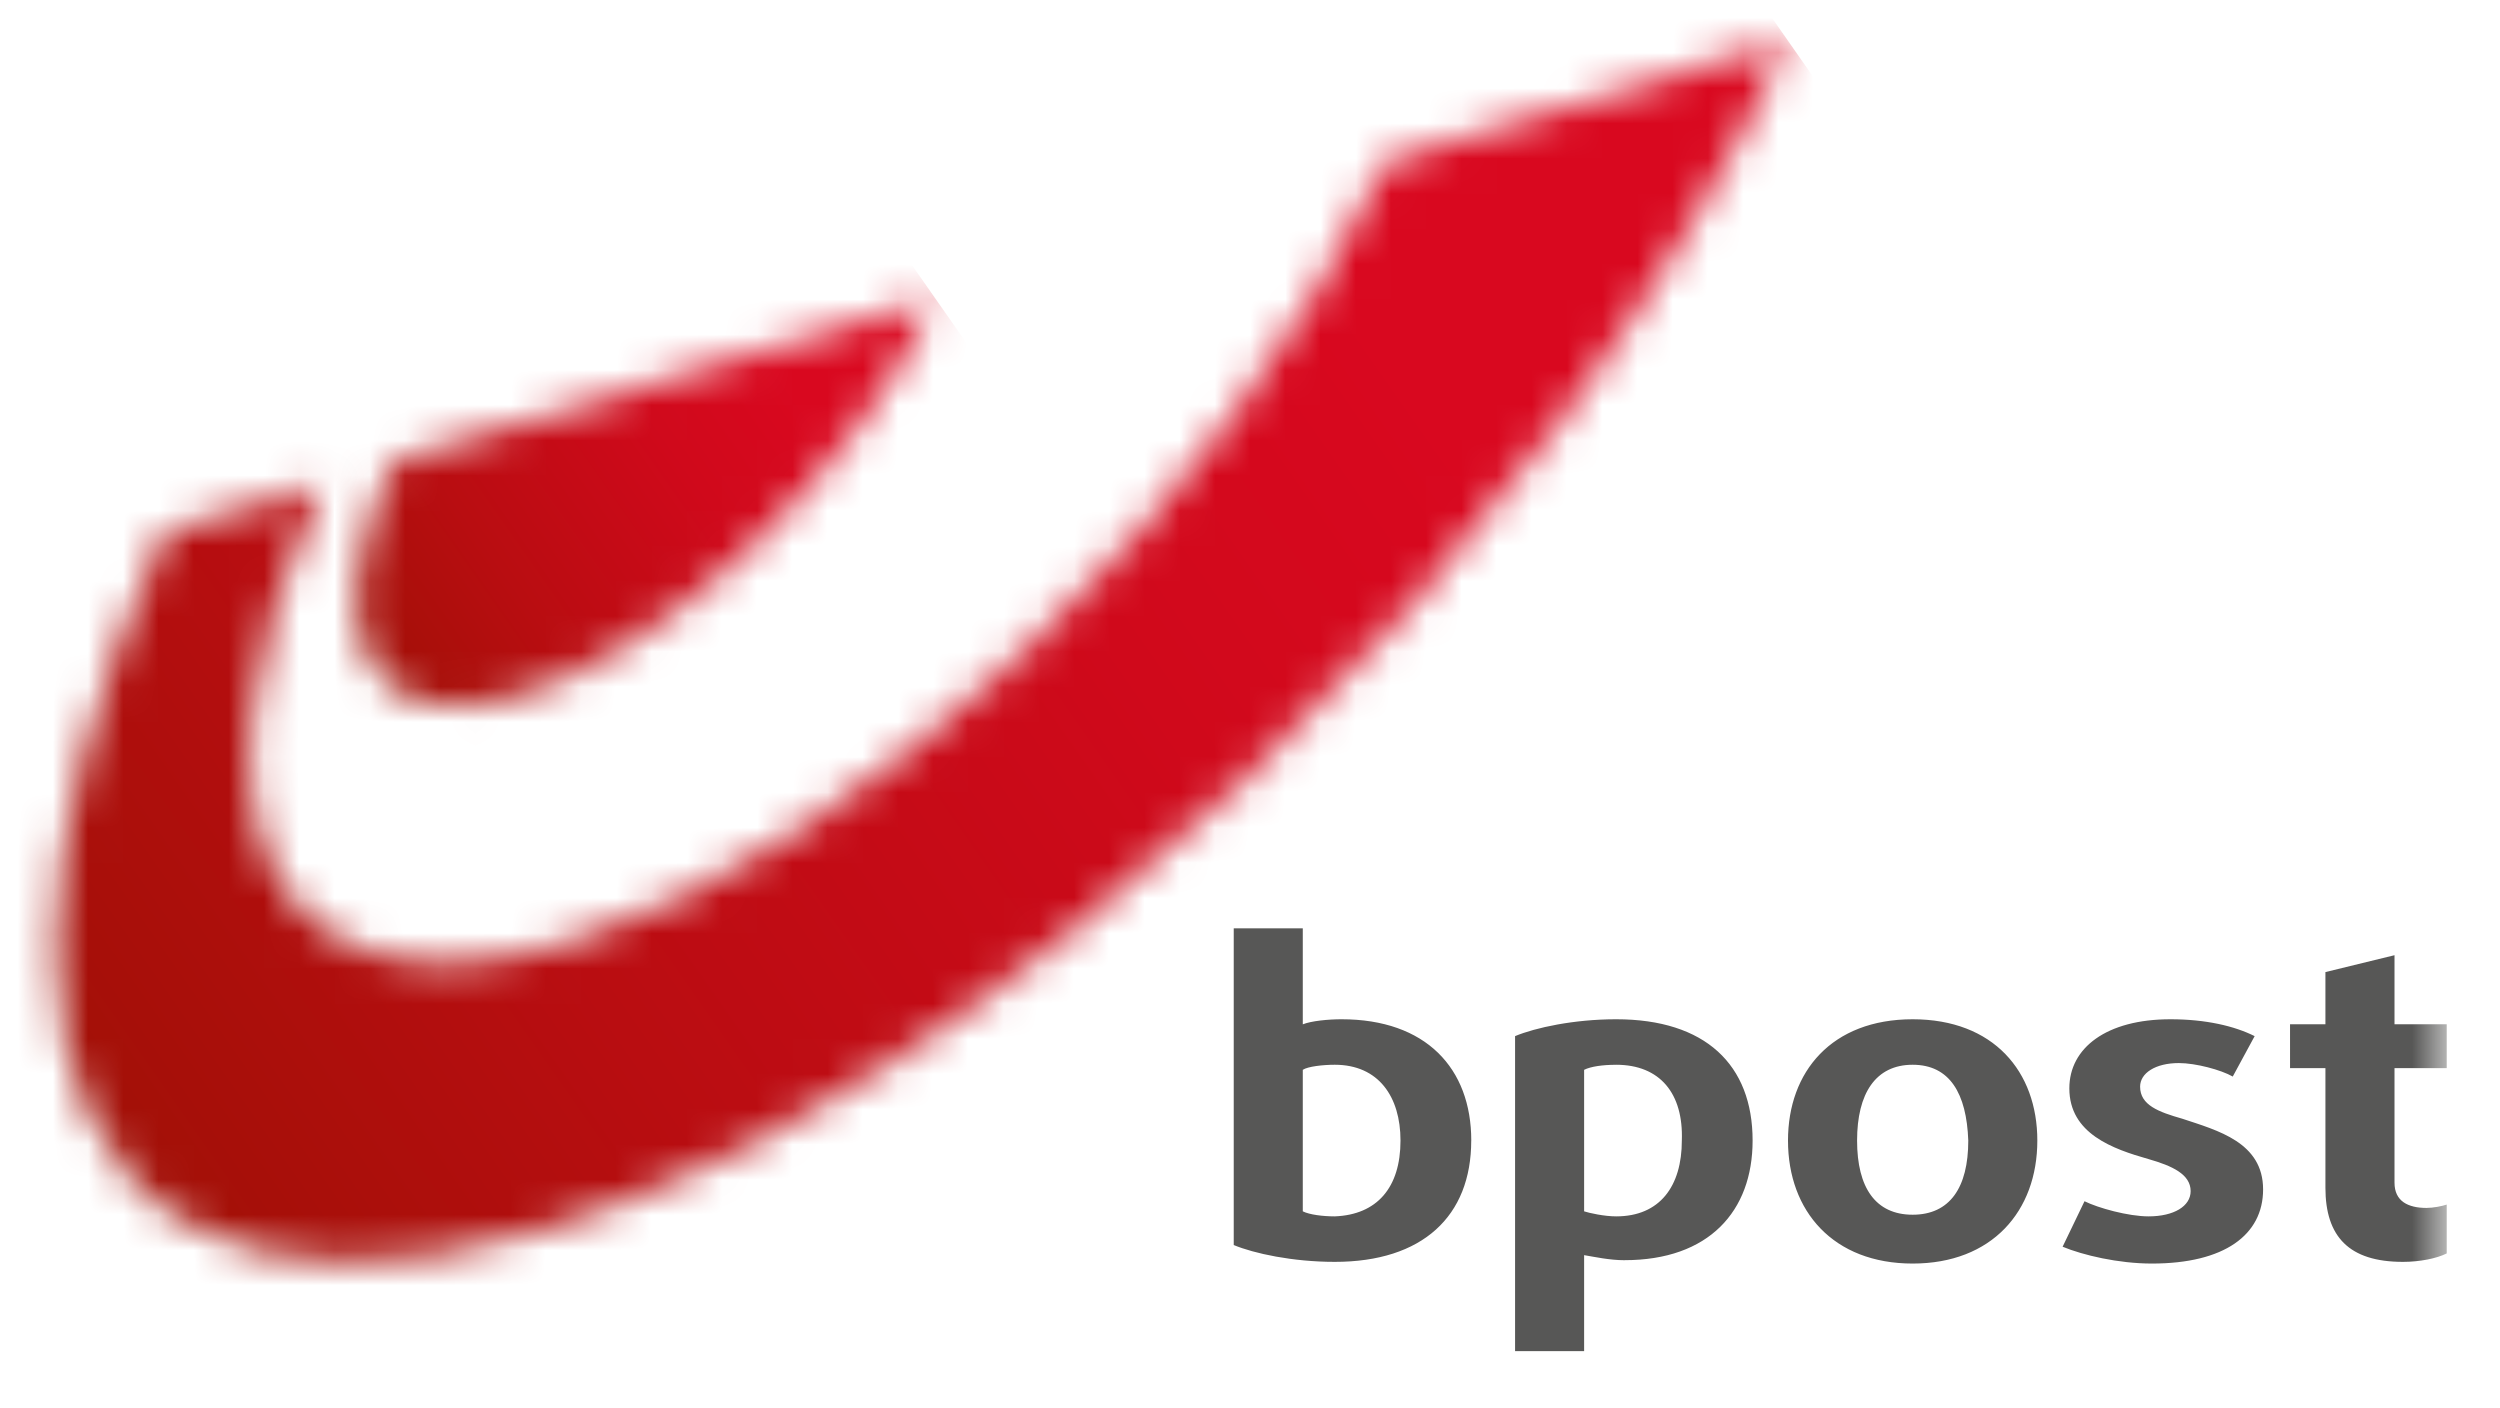
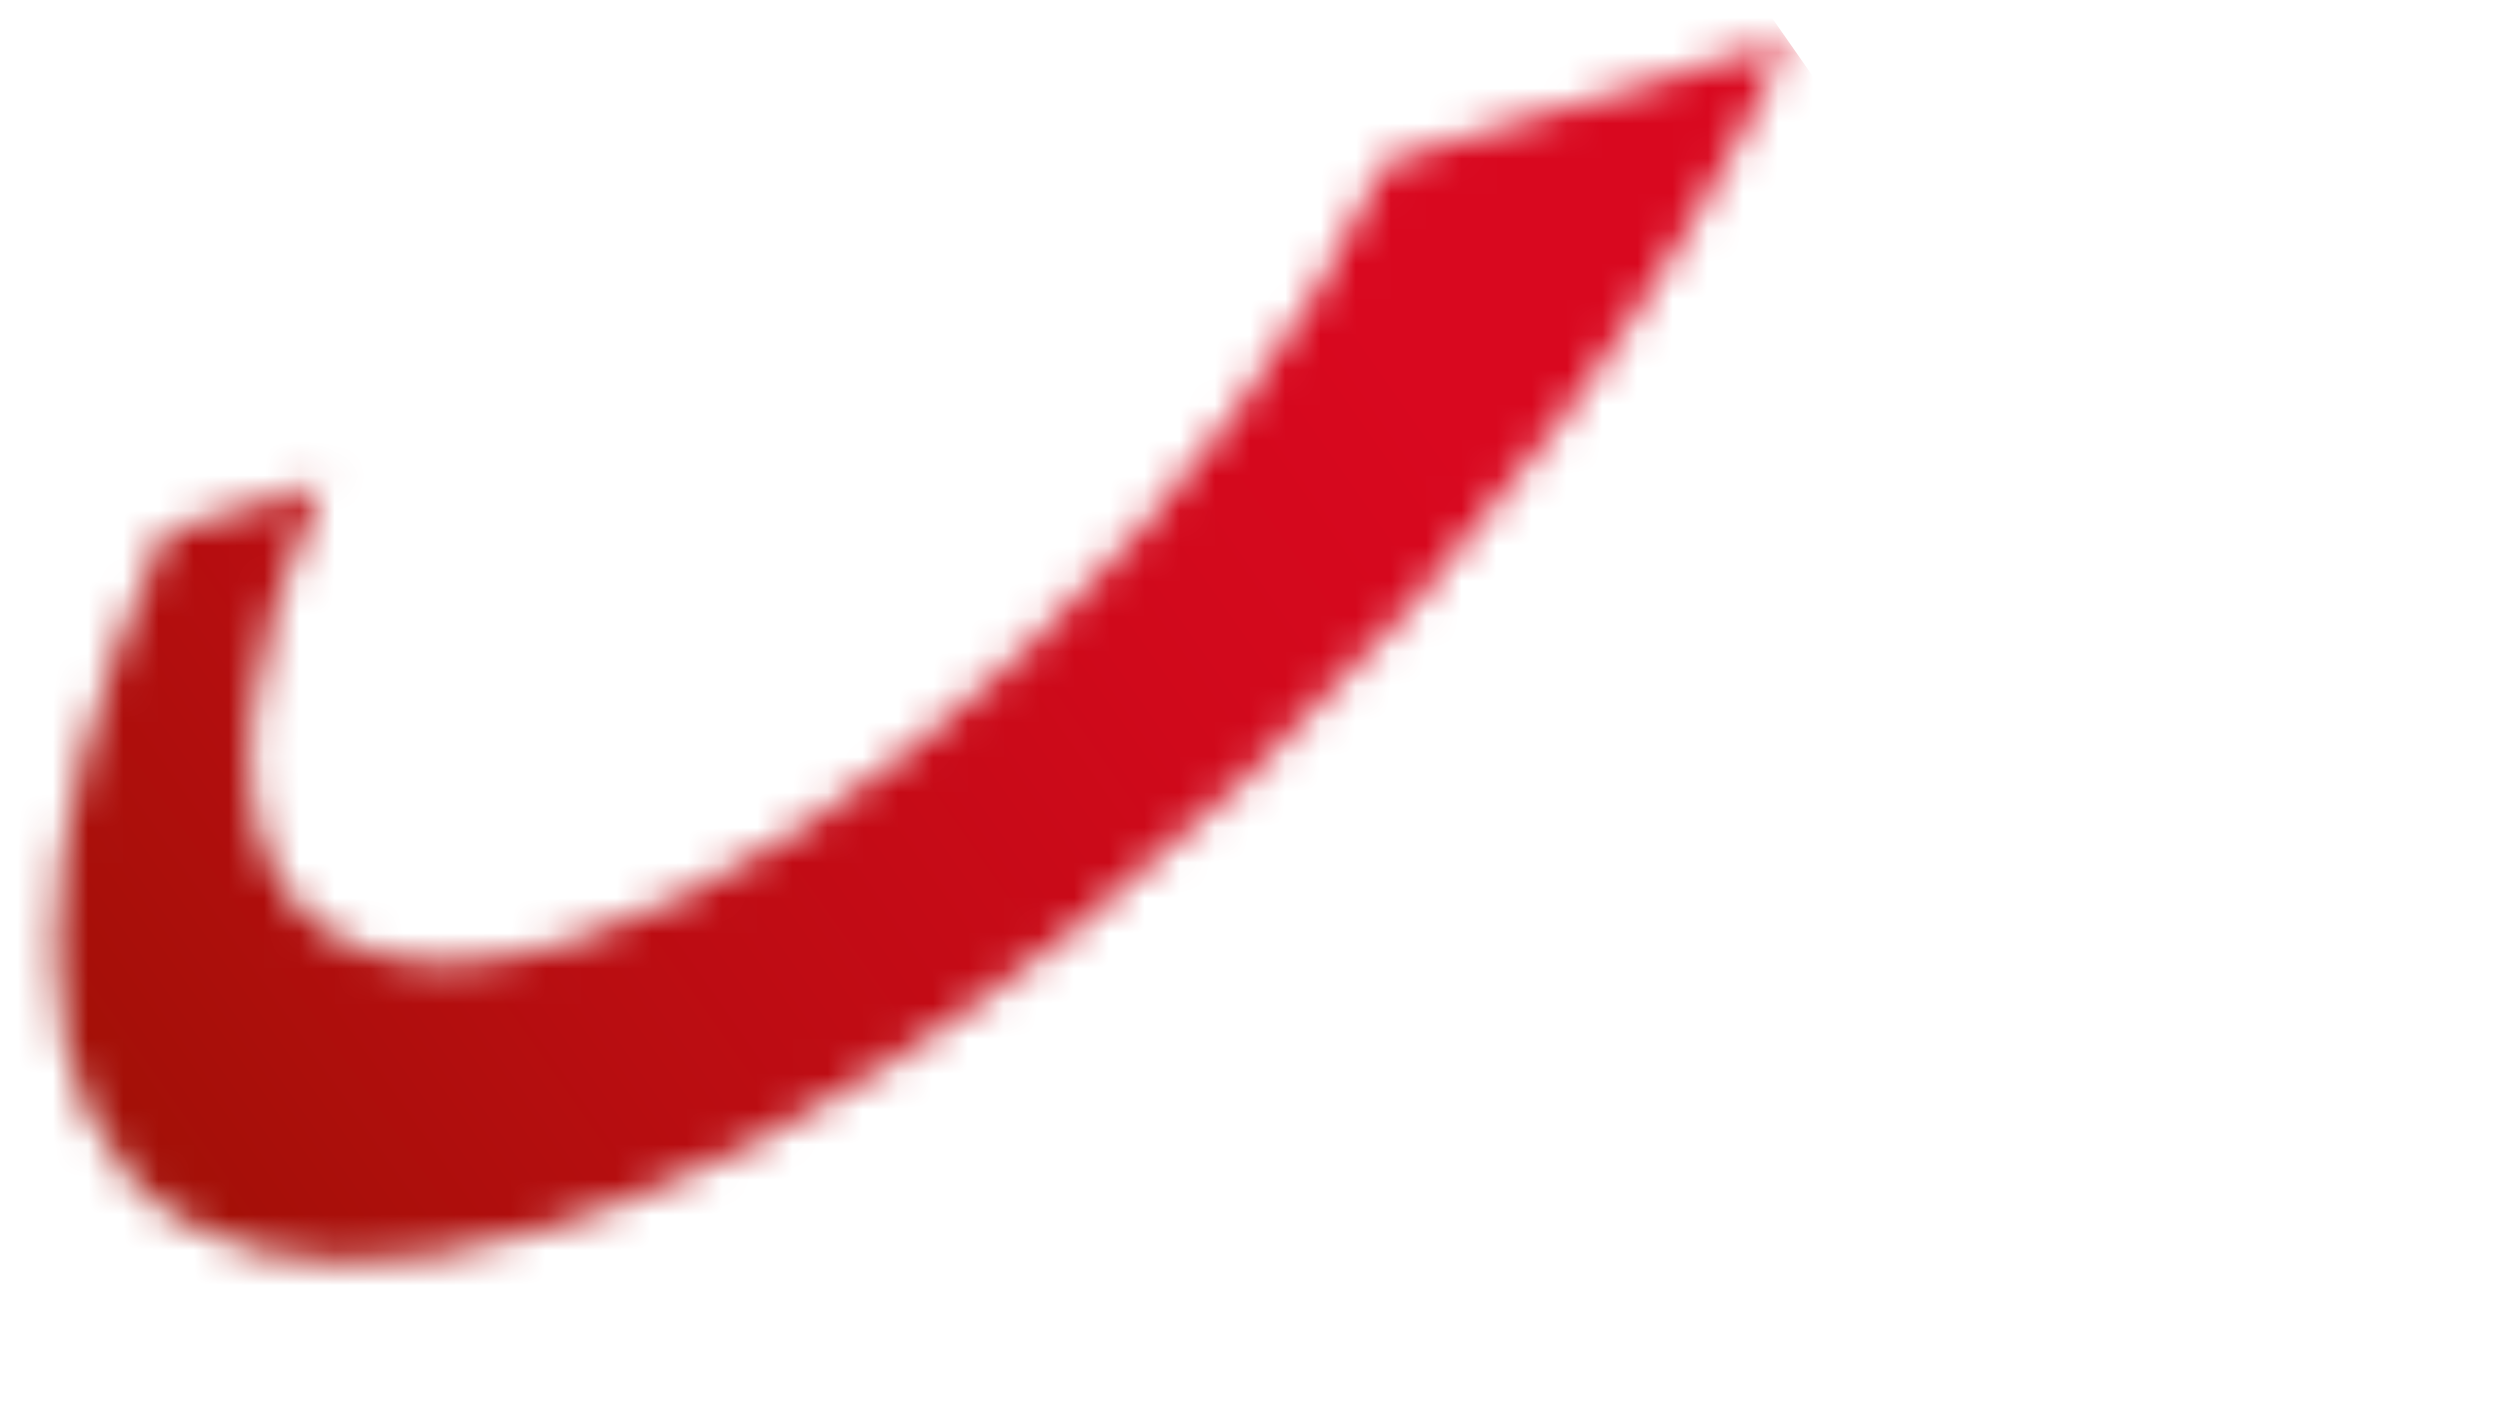
<svg xmlns="http://www.w3.org/2000/svg" width="71" height="40" fill="none">
  <mask id="a" width="50" height="35" x="1" y="1" maskUnits="userSpaceOnUse" style="mask-type:luminance">
    <path fill="#fff" d="M39.343 4.593c-4.45 9.713-14.832 19.617-23.158 22.153-8.373 2.536-11.53-3.301-7.033-13.014l-4.45 1.34c-2.057 4.497-3.11 8.469-3.11 11.722v.287c.048 7.177 5.072 10.527 13.828 7.847 12.775-3.827 28.612-18.995 35.359-33.78L39.343 4.593z" />
  </mask>
  <g mask="url(#a)">
    <path fill="url(#b)" d="m-15.537 13.158 50.144-35.12 33.301 47.608-50.144 35.072-33.301-47.56z" />
  </g>
  <mask id="c" width="17" height="13" x="10" y="8" maskUnits="userSpaceOnUse" style="mask-type:luminance">
    <path fill="#fff" d="M11.162 13.11c-2.297 4.976-.67 7.943 3.588 6.65 4.259-1.291 9.57-6.363 11.818-11.291L11.162 13.11z" />
  </mask>
  <g mask="url(#c)">
-     <path fill="url(#d)" d="M2.932 12.584 20.73.144 32.453 16.89l-17.75 12.488L2.931 12.584z" />
-   </g>
+     </g>
  <mask id="e" width="69" height="39" x="1" y="1" maskUnits="userSpaceOnUse" style="mask-type:luminance">
-     <path fill="#fff" d="M69.44 1.148H1.591v38.66H69.44V1.149z" />
+     <path fill="#fff" d="M69.44 1.148H1.591v38.66H69.44z" />
  </mask>
  <g mask="url(#e)">
-     <path fill="#575756" d="M46.138 35.79c-.43 0-.861-.096-1.149-.144v2.727h-1.961v-8.947c.574-.24 1.674-.479 2.87-.479 2.536 0 3.876 1.292 3.876 3.445 0 2.01-1.244 3.397-3.636 3.397zm-.24-5.55c-.382 0-.717.047-.909.143v4.019c.144.048.575.143.91.143 1.243 0 1.865-.86 1.865-2.153.048-1.34-.622-2.153-1.866-2.153zm8.421 5.645c-2.248 0-3.54-1.483-3.54-3.493 0-1.961 1.244-3.445 3.54-3.445 2.297 0 3.541 1.484 3.541 3.445 0 2.01-1.292 3.493-3.54 3.493zm0-5.646c-1.052 0-1.578.814-1.578 2.153 0 1.34.526 2.106 1.578 2.106 1.053 0 1.58-.766 1.58-2.106-.048-1.34-.527-2.153-1.58-2.153zm6.795 5.646c-.957 0-1.962-.24-2.536-.478l.622-1.292c.383.191 1.244.43 1.818.43.718 0 1.196-.287 1.196-.717 0-.479-.526-.718-1.196-.91-1.005-.286-2.249-.717-2.249-2.009 0-1.148 1.053-1.962 2.871-1.962 1.005 0 1.818.192 2.392.479l-.622 1.148c-.334-.191-1.052-.383-1.53-.383-.67 0-1.101.288-1.101.67 0 .526.526.718 1.196.91 1.005.334 2.297.67 2.297 2.009 0 1.292-1.1 2.105-3.158 2.105zm7.129-.048c-1.531 0-2.201-.717-2.201-2.105v-3.397h-1.005V29.09h1.005v-1.483l1.962-.479v1.962h1.483v1.244h-1.483v3.254c0 .526.382.717.909.717.191 0 .43-.048.574-.095v1.387c-.287.144-.766.24-1.244.24zm-26.46-3.445c0 2.153-1.387 3.445-3.875 3.445-1.196 0-2.297-.239-2.87-.478v-8.995h1.961v2.727c.24-.096.718-.144 1.1-.144 2.393 0 3.685 1.388 3.685 3.445zm-2.009 0c0-1.244-.622-2.153-1.866-2.153-.335 0-.766.048-.909.144v4.019c.191.096.574.143.909.143 1.196-.047 1.866-.813 1.866-2.153z" />
-   </g>
+     </g>
  <defs>
    <linearGradient id="b" x1="4.442" x2="51.251" y1="34.602" y2="1.826" gradientUnits="userSpaceOnUse">
      <stop stop-color="#A21007" />
      <stop offset=".244" stop-color="#B90D11" />
      <stop offset=".555" stop-color="#D0091B" />
      <stop offset=".75" stop-color="#D9081F" />
      <stop offset="1" stop-color="#D9081F" />
    </linearGradient>
    <linearGradient id="d" x1="10.948" x2="26.604" y1="19.489" y2="8.526" gradientUnits="userSpaceOnUse">
      <stop stop-color="#A21007" />
      <stop offset=".244" stop-color="#B90D11" />
      <stop offset=".555" stop-color="#D0091B" />
      <stop offset=".75" stop-color="#D9081F" />
      <stop offset="1" stop-color="#D9081F" />
    </linearGradient>
  </defs>
</svg>